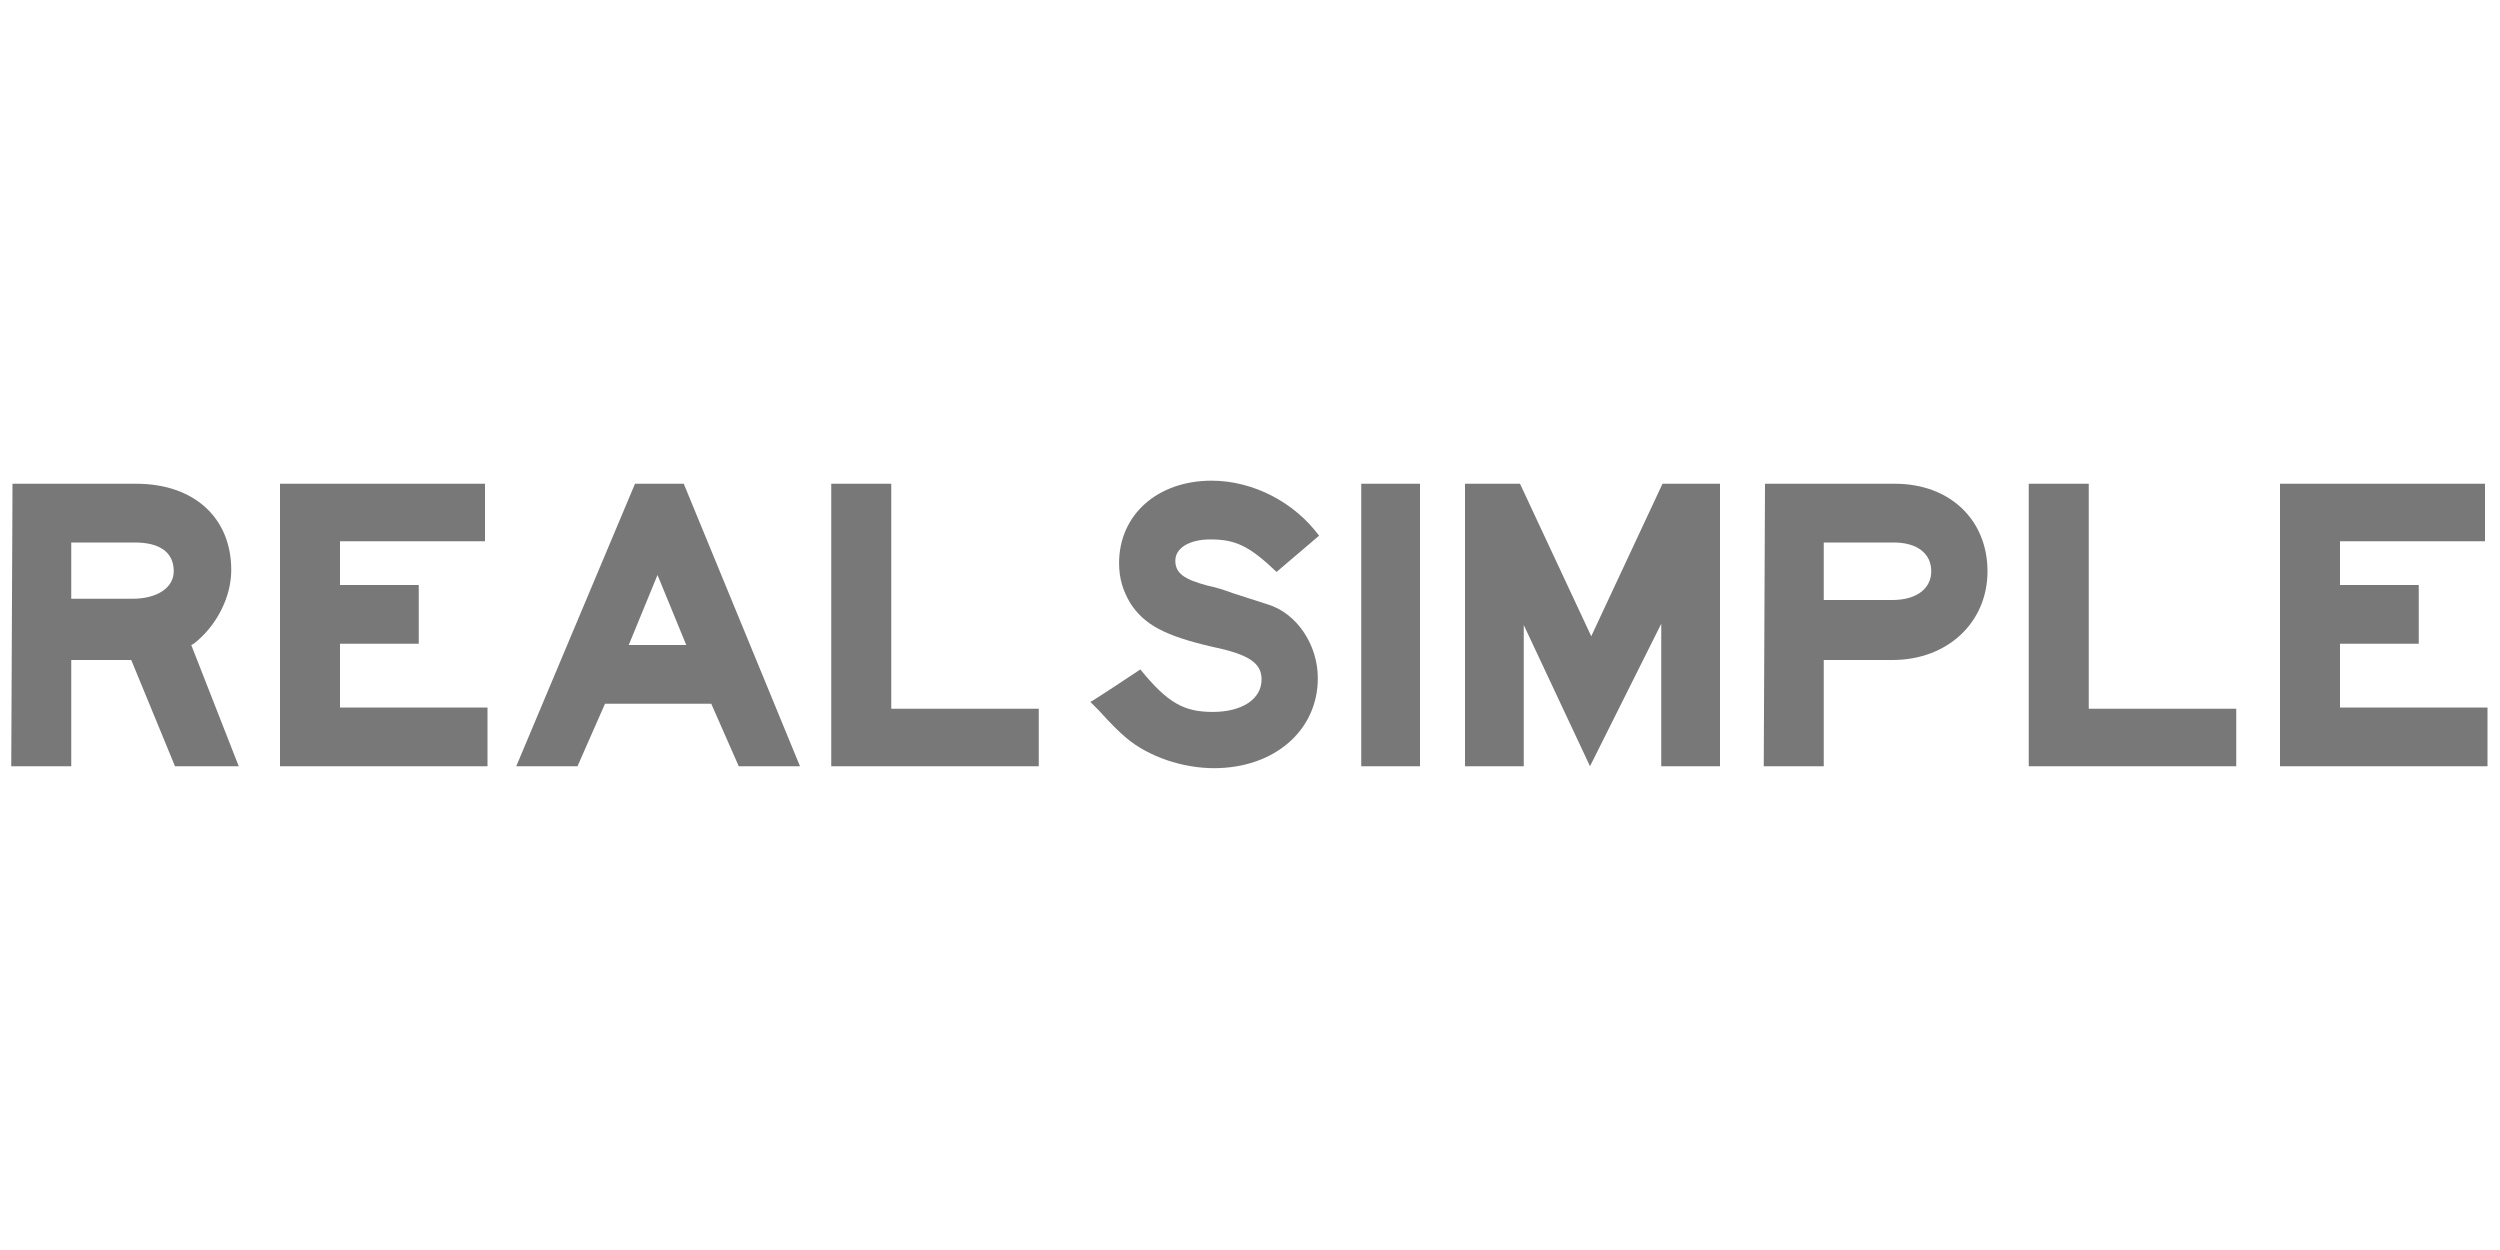
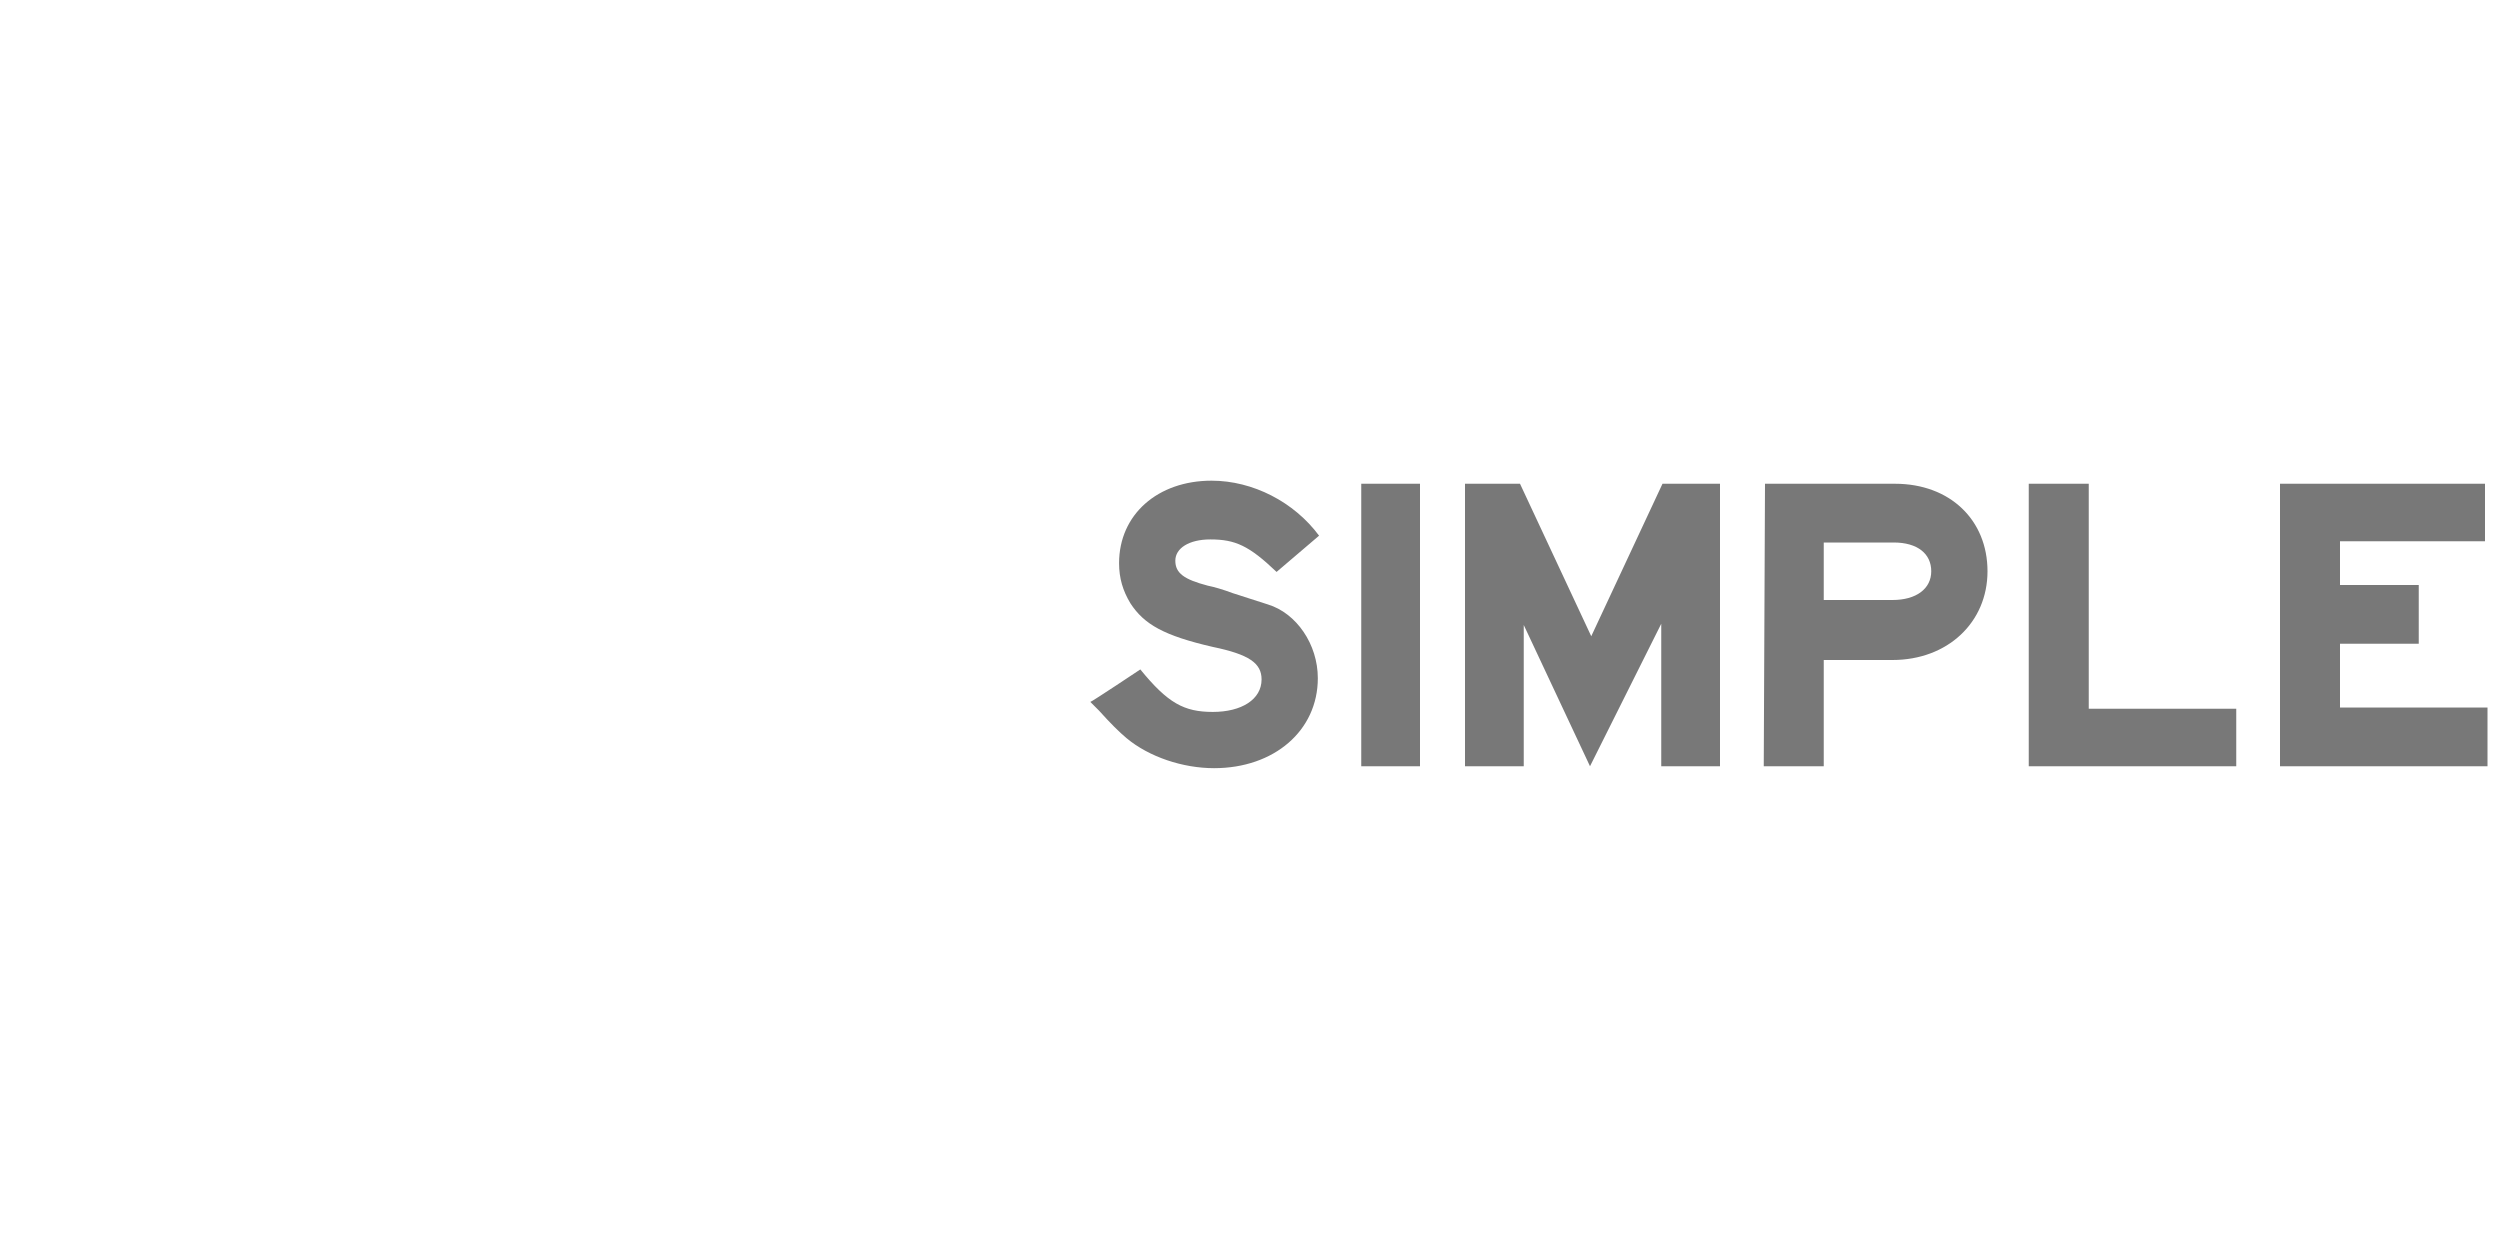
<svg xmlns="http://www.w3.org/2000/svg" id="Layer_1" x="0px" y="0px" width="200px" height="100px" viewBox="0 0 200 100" style="enable-background:new 0 0 200 100;" xml:space="preserve">
  <style type="text/css">	.st0{fill-rule:evenodd;clip-rule:evenodd;fill:#787878;}</style>
  <g>
    <g transform="translate(65.5 246.5)">
-       <path class="st0" d="M-54.9-198.6c2,0,3.3-0.9,3.3-2.2c0-1.5-1.1-2.3-3.1-2.3h-5.1v4.5H-54.9L-54.9-198.6z M-64.5-207.8h9.9   c4.6,0,7.6,2.7,7.6,6.9c0,2.2-1.2,4.5-3,5.9l-0.2,0.1l3.8,9.7h-5.1l-3.5-8.5h-4.8v8.5h-4.8L-64.5-207.8L-64.5-207.8z M-43.1-207.8   h16.4v4.6h-11.6v3.5h6.3v4.7h-6.3v5.1h11.8v4.7h-16.6V-207.8z M-10.6-194.9l-2.3-5.6l-2.3,5.6H-10.6z M-24.2-185.2l9.5-22.6h3.9   l9.3,22.6h-4.9l-2.2-5h-8.5l-2.2,5H-24.2z M1-207.8h4.8v18h11.8v4.6H1V-207.8z" />
      <g transform="translate(178.426 -.346)">
        <path class="st0" d="M-152.7-192.6c2.2,2.7,3.5,3.4,5.8,3.4s3.9-1,3.9-2.6c0-1.3-1-2-3.9-2.6c-3.9-0.9-5.5-1.8-6.6-3.5    c-0.6-1-0.9-2-0.9-3.2c0-3.9,3.1-6.6,7.4-6.6c3.3,0,6.6,1.7,8.6,4.4l-3.4,2.9c-2.2-2.1-3.3-2.6-5.3-2.6c-1.7,0-2.8,0.7-2.8,1.7    s0.7,1.5,2.6,2c0.5,0.1,1.2,0.3,2,0.6l2.8,0.9c2.3,0.7,4,3.2,4,5.9c0,4.2-3.5,7.2-8.3,7.2c-2.5,0-5.2-0.9-7-2.4    c-0.6-0.5-1.3-1.2-2.2-2.2c-0.3-0.3-0.4-0.4-0.7-0.7C-156.6-190-152.7-192.6-152.7-192.6z" />
      </g>
      <path class="st0" d="M43.4-185.2h4.7v-22.6h-4.7V-185.2z M51.7-207.8h4.4l5.7,12.2l5.7-12.2h4.6v22.6h-4.7v-11.4l-5.7,11.4   l-5.3-11.3v11.3h-4.7V-207.8z M85.5-198.5h0.4c1.9,0,3.1-0.9,3.1-2.3c0-1.4-1.1-2.3-3-2.3h-5.6v4.6H85.5z M75.7-207.8h10.4   c4.4,0,7.4,2.9,7.4,7s-3.2,7.1-7.6,7.1h-5.5v8.5h-4.8L75.7-207.8L75.7-207.8z M96.8-207.8h4.8v18h11.8v4.6H96.8V-207.8z    M116.9-207.8h16.4v4.6h-11.6v3.5h6.3v4.7h-6.3v5.1h11.8v4.7h-16.6V-207.8z" />
    </g>
  </g>
</svg>